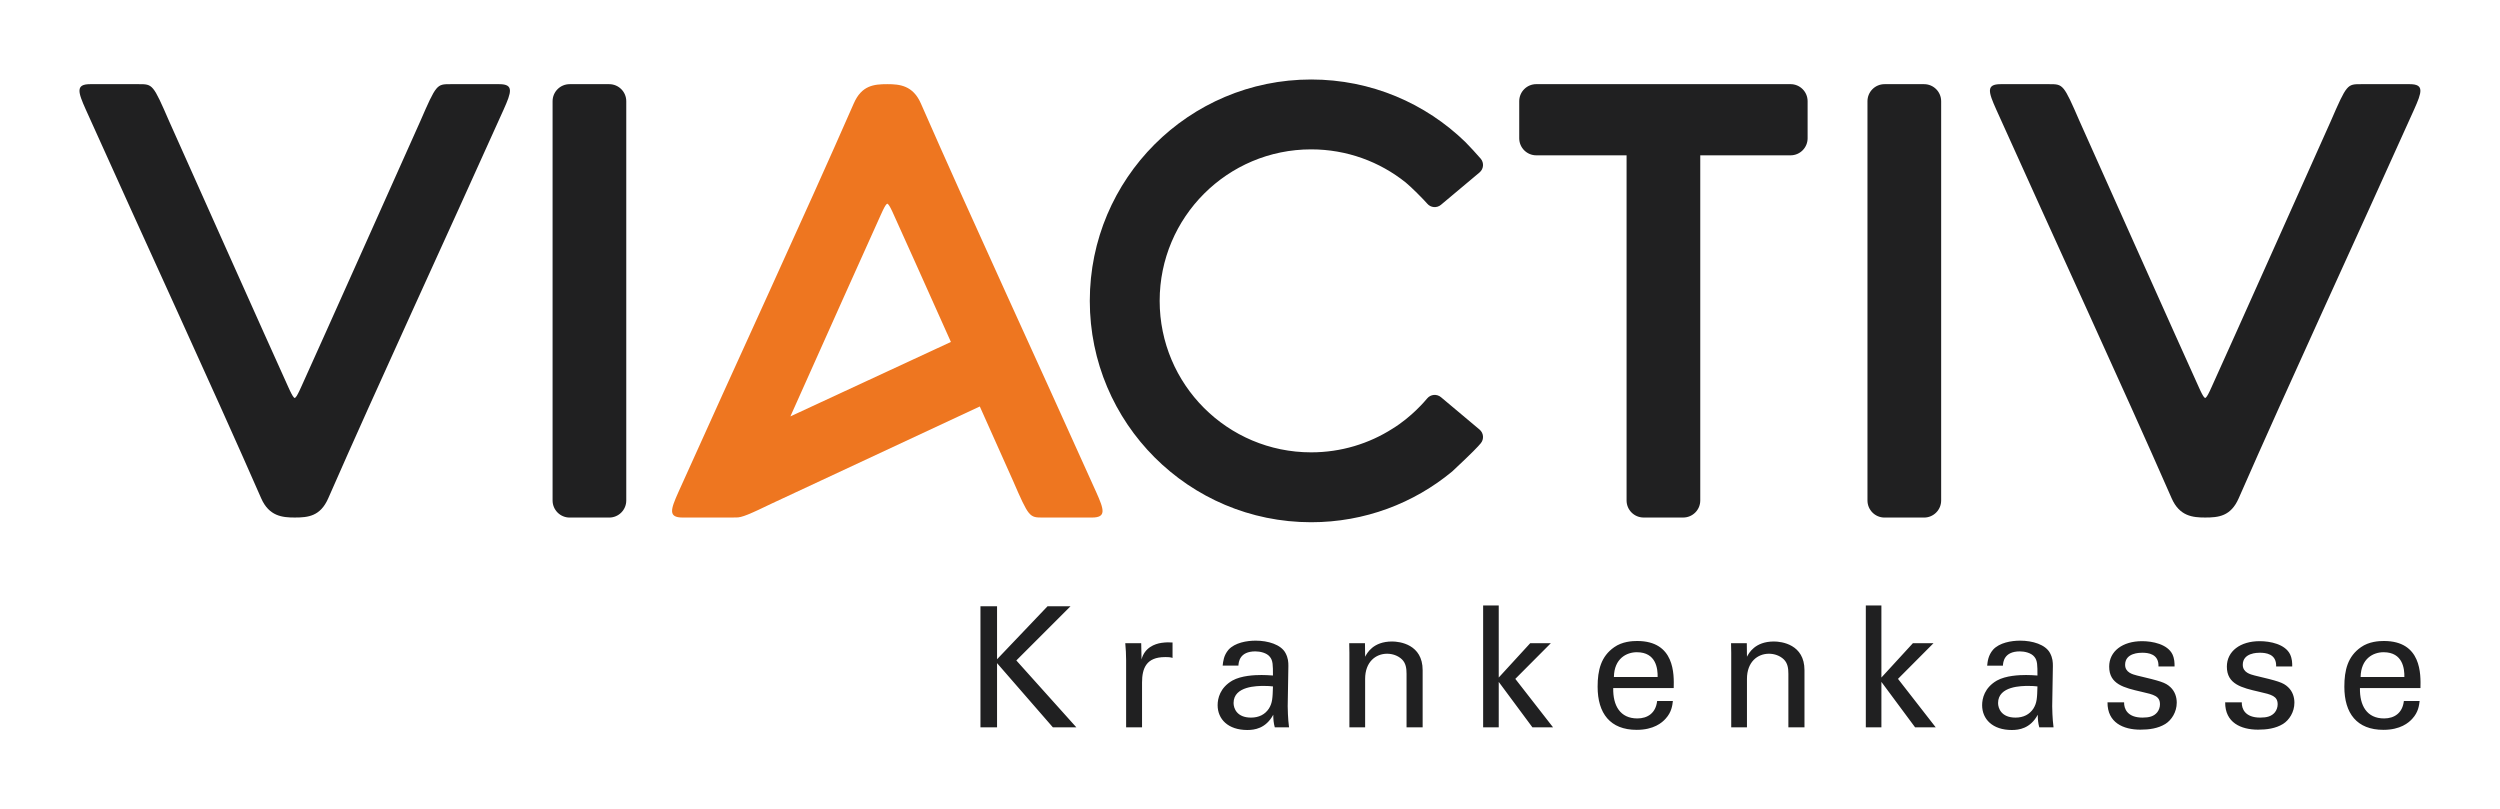
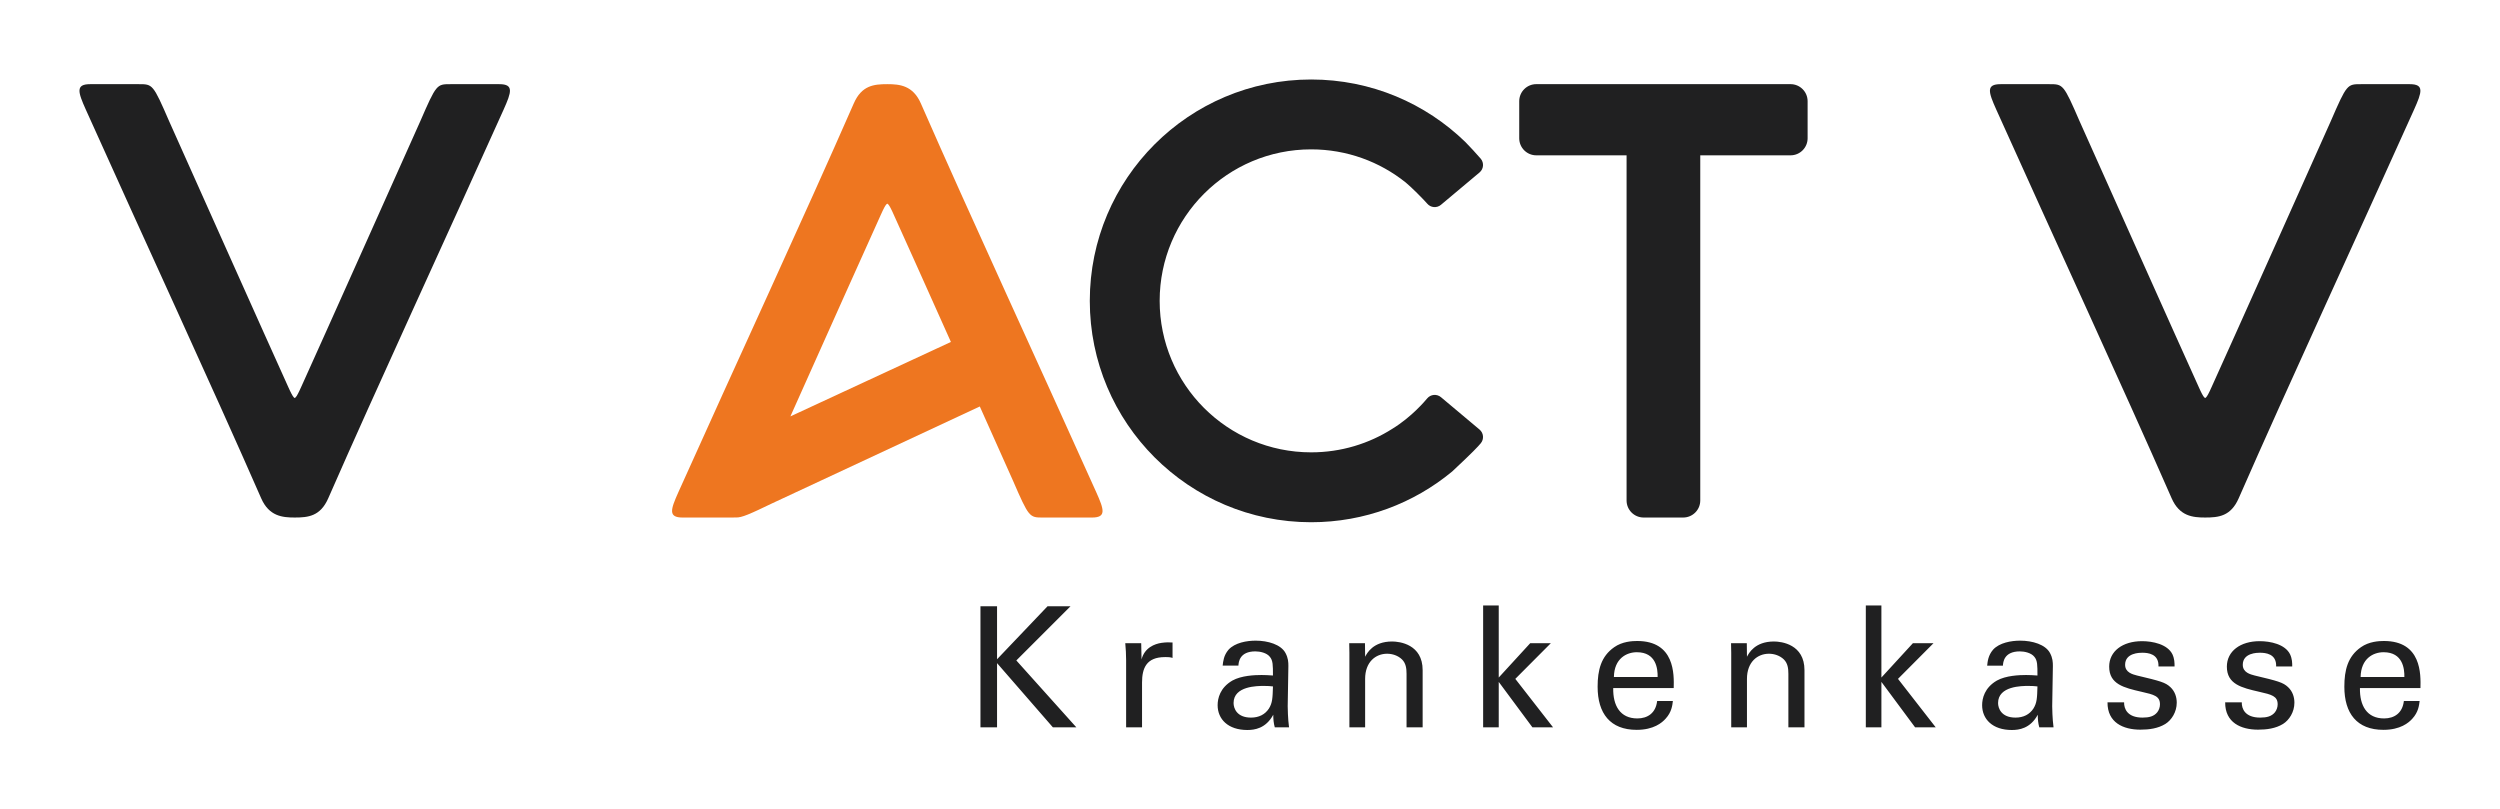
<svg xmlns="http://www.w3.org/2000/svg" xmlns:ns1="http://www.inkscape.org/namespaces/inkscape" xmlns:ns2="http://sodipodi.sourceforge.net/DTD/sodipodi-0.dtd" width="157.252" height="50.918" id="svg2" version="1.1" ns1:version="0.48.5 r10040" ns2:docname="Neues Dokument 1">
  <defs id="defs4">
    <clipPath id="clipPath4509">
-       <path id="path4511" d="m 0,0.242 595.275,0 0,841.648 L 0,841.89 0,0.242 z" ns1:connector-curvature="0" />
-     </clipPath>
+       </clipPath>
    <clipPath id="clipPath4417">
      <path id="path4419" d="m 450.473,788.278 117.802,0 0,36.232 -117.802,0 0,-36.232 z" ns1:connector-curvature="0" />
    </clipPath>
    <clipPath id="clipPath4389">
      <path id="path4391" d="m 450.473,791.777 117.802,0 0,32.735 -117.802,0 0,-32.735 z" ns1:connector-curvature="0" />
    </clipPath>
  </defs>
  <g ns1:label="Ebene 1" ns1:groupmode="layer" id="layer1" transform="translate(-525.771,-21.003)">
    <g id="g4385" transform="matrix(1.25,0,0,-1.25,-32.32,1056.642)">
      <g id="g4387" clip-path="url(#clipPath4389)">
        <g id="g4393" transform="translate(520.924,819.833)">
          <path ns1:connector-curvature="0" d="m 0,0 c 0.208,0.174 0.235,0.484 0.061,0.692 -0.14,0.166 -0.621,0.69 -0.768,0.833 -2.006,1.952 -4.746,3.153 -7.766,3.153 -6.152,0 -11.139,-4.987 -11.139,-11.139 0,-6.152 4.987,-11.14 11.139,-11.14 2.697,0 5.17,0.958 7.096,2.553 1.044,0.975 1.294,1.248 1.438,1.419 0.174,0.208 0.147,0.517 -0.061,0.692 -0.051,0.043 -1.897,1.591 -1.941,1.629 -0.208,0.174 -0.518,0.147 -0.692,-0.061 -0.096,-0.114 -0.774,-0.928 -1.746,-1.524 -1.182,-0.754 -2.587,-1.191 -4.094,-1.191 -4.21,0 -7.623,3.413 -7.623,7.623 0,4.21 3.413,7.623 7.623,7.623 1.799,0 3.452,-0.623 4.756,-1.665 0.267,-0.214 0.932,-0.885 1.084,-1.066 0.174,-0.207 0.484,-0.234 0.691,-0.06 C -1.931,-1.62 -0.014,-0.011 0,0" style="fill:#202021;fill-opacity:1;fill-rule:nonzero;stroke:none" id="path4395" />
        </g>
        <g id="g4397" transform="translate(495.81,791.912)">
          <path ns1:connector-curvature="0" d="m 0,0 0.835,0 0,3.23 L 3.644,0 4.825,0 1.805,3.365 4.53,6.09 3.374,6.09 0.835,3.425 0.835,6.09 0,6.09 0,0 z m 7.33,0 0.801,0 0,2.252 c 0,0.725 0.22,1.282 1.156,1.282 0.093,0 0.168,0 0.227,-0.008 0.06,-0.009 0.11,-0.017 0.152,-0.034 l 0,0.776 C 9.531,4.277 9.354,4.285 9.118,4.251 8.764,4.201 8.258,4.006 8.106,3.416 l -0.017,0.818 -0.802,0 C 7.313,3.956 7.33,3.661 7.33,3.374 L 7.33,0 z m 8.198,0 c -0.059,0.43 -0.067,0.995 -0.067,1.063 l 0.034,2.024 c 0,0.194 -0.009,0.396 -0.144,0.65 -0.228,0.43 -0.885,0.624 -1.501,0.624 -0.447,0 -1.046,-0.102 -1.367,-0.456 -0.244,-0.287 -0.27,-0.582 -0.295,-0.801 l 0.793,0 c 0.009,0.169 0.051,0.717 0.852,0.717 0.227,0 0.574,-0.068 0.734,-0.278 0.152,-0.186 0.152,-0.414 0.152,-0.936 -0.245,0.016 -0.372,0.025 -0.574,0.025 -0.338,0 -1.012,-0.025 -1.468,-0.279 -0.624,-0.362 -0.742,-0.902 -0.742,-1.239 0,-0.701 0.523,-1.249 1.493,-1.249 0.354,0 0.928,0.068 1.307,0.768 0,-0.22 0.017,-0.422 0.076,-0.633 l 0.717,0 z M 14.719,2.058 C 14.701,1.468 14.693,1.231 14.516,0.945 14.322,0.65 14.019,0.489 13.614,0.489 c -0.709,0 -0.877,0.464 -0.877,0.734 0,0.86 1.206,0.86 1.526,0.86 0.194,0 0.312,-0.008 0.456,-0.025 M 18.565,0 l 0.792,0 0,2.438 c 0,0.852 0.532,1.265 1.105,1.265 0.271,0 0.549,-0.093 0.751,-0.287 0.194,-0.194 0.228,-0.447 0.228,-0.725 l 0,-2.691 0.81,0 0,2.876 c 0,1.299 -1.156,1.443 -1.536,1.443 -0.961,0 -1.265,-0.591 -1.358,-0.768 l -0.008,0.683 -0.793,0 0.009,-0.489 0,-3.745 z m 6.73,0 0.785,0 0,2.286 1.695,-2.286 1.038,0 -1.899,2.438 1.789,1.796 -1.038,0 -1.585,-1.729 0,3.627 -0.785,0 0,-6.132 z m 9.59,1.974 c 0.018,0.691 0.059,2.37 -1.838,2.37 -0.245,0 -0.751,-0.025 -1.156,-0.312 -0.666,-0.464 -0.835,-1.156 -0.835,-1.99 0,-1.342 0.633,-2.169 1.966,-2.169 0.852,0 1.273,0.355 1.459,0.566 0.303,0.329 0.337,0.675 0.362,0.885 l -0.792,0 C 33.983,0.717 33.57,0.447 33.055,0.447 c -0.869,0 -1.231,0.649 -1.214,1.527 l 3.044,0 z m -3.01,0.557 c 0.016,0.936 0.641,1.248 1.155,1.248 0.979,0 1.054,-0.844 1.046,-1.248 l -2.201,0 z M 37.779,0 l 0.792,0 0,2.438 c 0,0.852 0.532,1.265 1.105,1.265 0.271,0 0.549,-0.093 0.751,-0.287 0.194,-0.194 0.228,-0.447 0.228,-0.725 l 0,-2.691 0.81,0 0,2.876 c 0,1.299 -1.156,1.443 -1.536,1.443 -0.961,0 -1.265,-0.591 -1.358,-0.768 l -0.008,0.683 -0.793,0 0.009,-0.489 0,-3.745 z m 6.773,0 0.784,0 0,2.286 1.695,-2.286 1.038,0 -1.898,2.438 1.788,1.796 -1.037,0 -1.586,-1.729 0,3.627 -0.784,0 0,-6.132 z m 9.446,0 c -0.059,0.43 -0.067,0.995 -0.067,1.063 l 0.034,2.024 c 0,0.194 -0.009,0.396 -0.144,0.65 -0.227,0.43 -0.886,0.624 -1.501,0.624 -0.447,0 -1.046,-0.102 -1.366,-0.456 C 50.709,3.618 50.683,3.323 50.658,3.104 l 0.793,0 c 0.009,0.169 0.051,0.717 0.852,0.717 0.228,0 0.574,-0.068 0.734,-0.278 0.152,-0.186 0.152,-0.414 0.152,-0.936 -0.245,0.016 -0.372,0.025 -0.574,0.025 -0.337,0 -1.012,-0.025 -1.468,-0.279 -0.624,-0.362 -0.742,-0.902 -0.742,-1.239 0,-0.701 0.523,-1.249 1.493,-1.249 0.354,0 0.928,0.068 1.307,0.768 0,-0.22 0.017,-0.422 0.076,-0.633 l 0.717,0 z M 53.189,2.058 C 53.172,1.468 53.163,1.231 52.986,0.945 52.792,0.65 52.489,0.489 52.084,0.489 c -0.709,0 -0.877,0.464 -0.877,0.734 0,0.86 1.206,0.86 1.526,0.86 0.194,0 0.312,-0.008 0.456,-0.025 m 3.525,-0.801 c -0.008,-1.021 0.793,-1.375 1.653,-1.375 0.439,0 0.886,0.059 1.257,0.287 0.312,0.194 0.574,0.599 0.574,1.071 0,0.27 -0.085,0.565 -0.321,0.784 -0.253,0.236 -0.506,0.304 -1.678,0.583 -0.22,0.058 -0.599,0.151 -0.599,0.539 0,0.607 0.742,0.607 0.86,0.607 0.287,0 0.844,-0.05 0.819,-0.691 l 0.809,0 c 0,0.177 0,0.379 -0.109,0.616 -0.254,0.506 -0.996,0.657 -1.527,0.657 -0.979,0 -1.654,-0.506 -1.654,-1.282 0,-0.885 0.743,-1.062 1.628,-1.265 0.633,-0.143 0.928,-0.219 0.928,-0.632 0,-0.144 -0.05,-0.287 -0.135,-0.397 -0.168,-0.21 -0.413,-0.27 -0.742,-0.27 -0.767,0 -0.936,0.448 -0.928,0.768 l -0.835,0 z m 5.921,0 c -0.008,-1.021 0.793,-1.375 1.653,-1.375 0.439,0 0.886,0.059 1.257,0.287 0.312,0.194 0.574,0.599 0.574,1.071 0,0.27 -0.085,0.565 -0.321,0.784 -0.253,0.236 -0.506,0.304 -1.678,0.583 -0.22,0.058 -0.599,0.151 -0.599,0.539 0,0.607 0.742,0.607 0.86,0.607 0.287,0 0.844,-0.05 0.819,-0.691 l 0.809,0 c 0,0.177 0,0.379 -0.11,0.616 -0.253,0.506 -0.995,0.657 -1.526,0.657 -0.978,0 -1.653,-0.506 -1.653,-1.282 0,-0.885 0.742,-1.062 1.628,-1.265 0.632,-0.143 0.928,-0.219 0.928,-0.632 0,-0.144 -0.051,-0.287 -0.135,-0.397 -0.169,-0.21 -0.414,-0.27 -0.743,-0.27 -0.767,0 -0.936,0.448 -0.927,0.768 l -0.836,0 z m 9.827,0.717 c 0.017,0.691 0.059,2.37 -1.839,2.37 -0.245,0 -0.751,-0.025 -1.155,-0.312 -0.667,-0.464 -0.836,-1.156 -0.836,-1.99 0,-1.342 0.633,-2.169 1.966,-2.169 0.851,0 1.273,0.355 1.459,0.566 0.303,0.329 0.337,0.675 0.363,0.885 l -0.793,0 C 71.559,0.717 71.146,0.447 70.631,0.447 c -0.869,0 -1.231,0.649 -1.214,1.527 l 3.045,0 z M 69.45,2.531 c 0.018,0.936 0.641,1.248 1.156,1.248 0.978,0 1.054,-0.844 1.046,-1.248 l -2.202,0 z" style="fill:#202021;fill-opacity:1;fill-rule:nonzero;stroke:none" id="path4399" />
        </g>
        <g id="g4401" transform="translate(557.442,802.469)">
          <path ns1:connector-curvature="0" d="m 0,0 c 0.675,0 1.287,0.064 1.683,0.967 2.478,5.657 5.911,13.071 8.823,19.555 0.399,0.89 0.526,1.285 -0.215,1.285 l -2.456,0 c -0.689,0 -0.711,0 -1.516,-1.858 0,0 -5.309,-11.876 -6.021,-13.432 l 0,0.004 C 0.293,6.509 0.288,6.497 0.283,6.486 0.258,6.431 0.24,6.39 0.23,6.369 0.123,6.147 0.055,6.035 -0.004,6.012 -0.061,6.035 -0.131,6.147 -0.237,6.369 -0.247,6.39 -0.266,6.431 -0.291,6.486 -0.296,6.497 -0.301,6.509 -0.306,6.521 l 0.001,-0.004 c -0.712,1.556 -6.021,13.432 -6.021,13.432 -0.805,1.858 -0.828,1.858 -1.516,1.858 l -2.456,0 c -0.742,0 -0.615,-0.395 -0.215,-1.285 C -7.601,14.038 -4.169,6.624 -1.69,0.967 -1.295,0.064 -0.625,0 -0.008,0" style="fill:#202021;fill-opacity:1;fill-rule:nonzero;stroke:none" id="path4403" />
        </g>
        <g id="g4405" transform="translate(501.632,803.753)">
          <path ns1:connector-curvature="0" d="m 0,0 c -2.912,6.485 -6.344,13.898 -8.822,19.555 -0.396,0.904 -1.066,0.968 -1.684,0.968 l -0.007,0 c -0.675,0 -1.287,-0.064 -1.683,-0.968 -2.478,-5.657 -5.911,-13.07 -8.823,-19.555 -0.399,-0.89 -0.527,-1.285 0.215,-1.285 l 2.456,0 c 0.079,0 0.147,10e-4 0.211,0.004 0.292,-0.022 0.733,0.181 1.837,0.713 0,0 6.51,3.036 10.445,4.872 0.946,-2.115 1.668,-3.73 1.668,-3.73 0.806,-1.859 0.828,-1.859 1.516,-1.859 l 2.457,0 C 0.527,-1.285 0.4,-0.89 0,0 m -7.309,7.551 c -2.237,-1.036 -5.459,-2.531 -8.077,-3.746 1.626,3.636 4.105,9.172 4.575,10.2 l 0,-0.004 c 0.005,0.012 0.01,0.024 0.015,0.036 0.024,0.054 0.043,0.095 0.054,0.117 0.105,0.221 0.175,0.333 0.233,0.357 0.058,-0.024 0.127,-0.136 0.233,-0.357 0.01,-0.022 0.029,-0.063 0.054,-0.117 0.005,-0.012 0.01,-0.024 0.015,-0.036 l -10e-4,0.004 c 0.325,-0.708 1.603,-3.56 2.899,-6.454" style="fill:#ee7620;fill-opacity:1;fill-rule:nonzero;stroke:none" id="path4407" />
        </g>
        <g id="g4409" transform="translate(461.307,802.469)">
          <path ns1:connector-curvature="0" d="m 0,0 c 0.675,0 1.287,0.064 1.683,0.967 2.478,5.657 5.911,13.071 8.823,19.555 0.399,0.89 0.526,1.285 -0.215,1.285 l -2.457,0 c -0.688,0 -0.71,0 -1.516,-1.858 0,0 -5.309,-11.876 -6.02,-13.432 l 0,0.004 C 0.293,6.509 0.288,6.497 0.283,6.486 0.258,6.431 0.24,6.39 0.229,6.369 0.123,6.147 0.054,6.035 -0.004,6.012 -0.061,6.035 -0.131,6.147 -0.237,6.369 -0.247,6.39 -0.266,6.431 -0.291,6.486 -0.296,6.497 -0.301,6.509 -0.306,6.521 l 0,-0.004 c -0.711,1.556 -6.02,13.432 -6.02,13.432 -0.806,1.858 -0.828,1.858 -1.516,1.858 l -2.457,0 c -0.741,0 -0.614,-0.395 -0.215,-1.285 C -7.602,14.038 -4.169,6.624 -1.691,0.967 -1.295,0.064 -0.625,0 -0.008,0" style="fill:#202021;fill-opacity:1;fill-rule:nonzero;stroke:none" id="path4411" />
        </g>
      </g>
    </g>
    <g id="g4413" transform="matrix(1.25,0,0,-1.25,-32.32,1056.642)">
      <g id="g4415" clip-path="url(#clipPath4417)">
        <g id="g4421" transform="translate(544.153,823.417)">
-           <path ns1:connector-curvature="0" d="m 0,0 c 0,0.474 -0.384,0.859 -0.859,0.859 l -1.99,0 C -3.323,0.859 -3.708,0.474 -3.708,0 l 0,-20.091 c 0,-0.474 0.385,-0.859 0.859,-0.859 l 1.99,0 c 0.475,0 0.859,0.385 0.859,0.859 L 0,0 z" style="fill:#202021;fill-opacity:1;fill-rule:nonzero;stroke:none" id="path4423" />
-         </g>
+           </g>
        <g id="g4425" transform="translate(477.987,823.417)">
-           <path ns1:connector-curvature="0" d="m 0,0 c 0,0.474 -0.384,0.859 -0.859,0.859 l -1.99,0 C -3.323,0.859 -3.708,0.474 -3.708,0 l 0,-20.091 c 0,-0.474 0.385,-0.859 0.859,-0.859 l 1.99,0 c 0.475,0 0.859,0.385 0.859,0.859 L 0,0 z" style="fill:#202021;fill-opacity:1;fill-rule:nonzero;stroke:none" id="path4427" />
-         </g>
+           </g>
        <g id="g4429" transform="translate(537.433,821.554)">
          <path ns1:connector-curvature="0" d="m 0,0 0,1.864 c 0,0.474 -0.384,0.859 -0.859,0.859 l -12.794,0 c -0.474,0 -0.859,-0.385 -0.859,-0.859 l 0,-1.864 c 0,-0.475 0.385,-0.859 0.859,-0.859 l 4.543,0 0,-17.368 c 0,-0.474 0.384,-0.858 0.859,-0.858 l 1.99,0 c 0.474,0 0.859,0.384 0.859,0.858 l 0,17.368 4.543,0 C -0.384,-0.859 0,-0.475 0,0" style="fill:#202021;fill-opacity:1;fill-rule:nonzero;stroke:none" id="path4431" />
        </g>
      </g>
    </g>
  </g>
</svg>